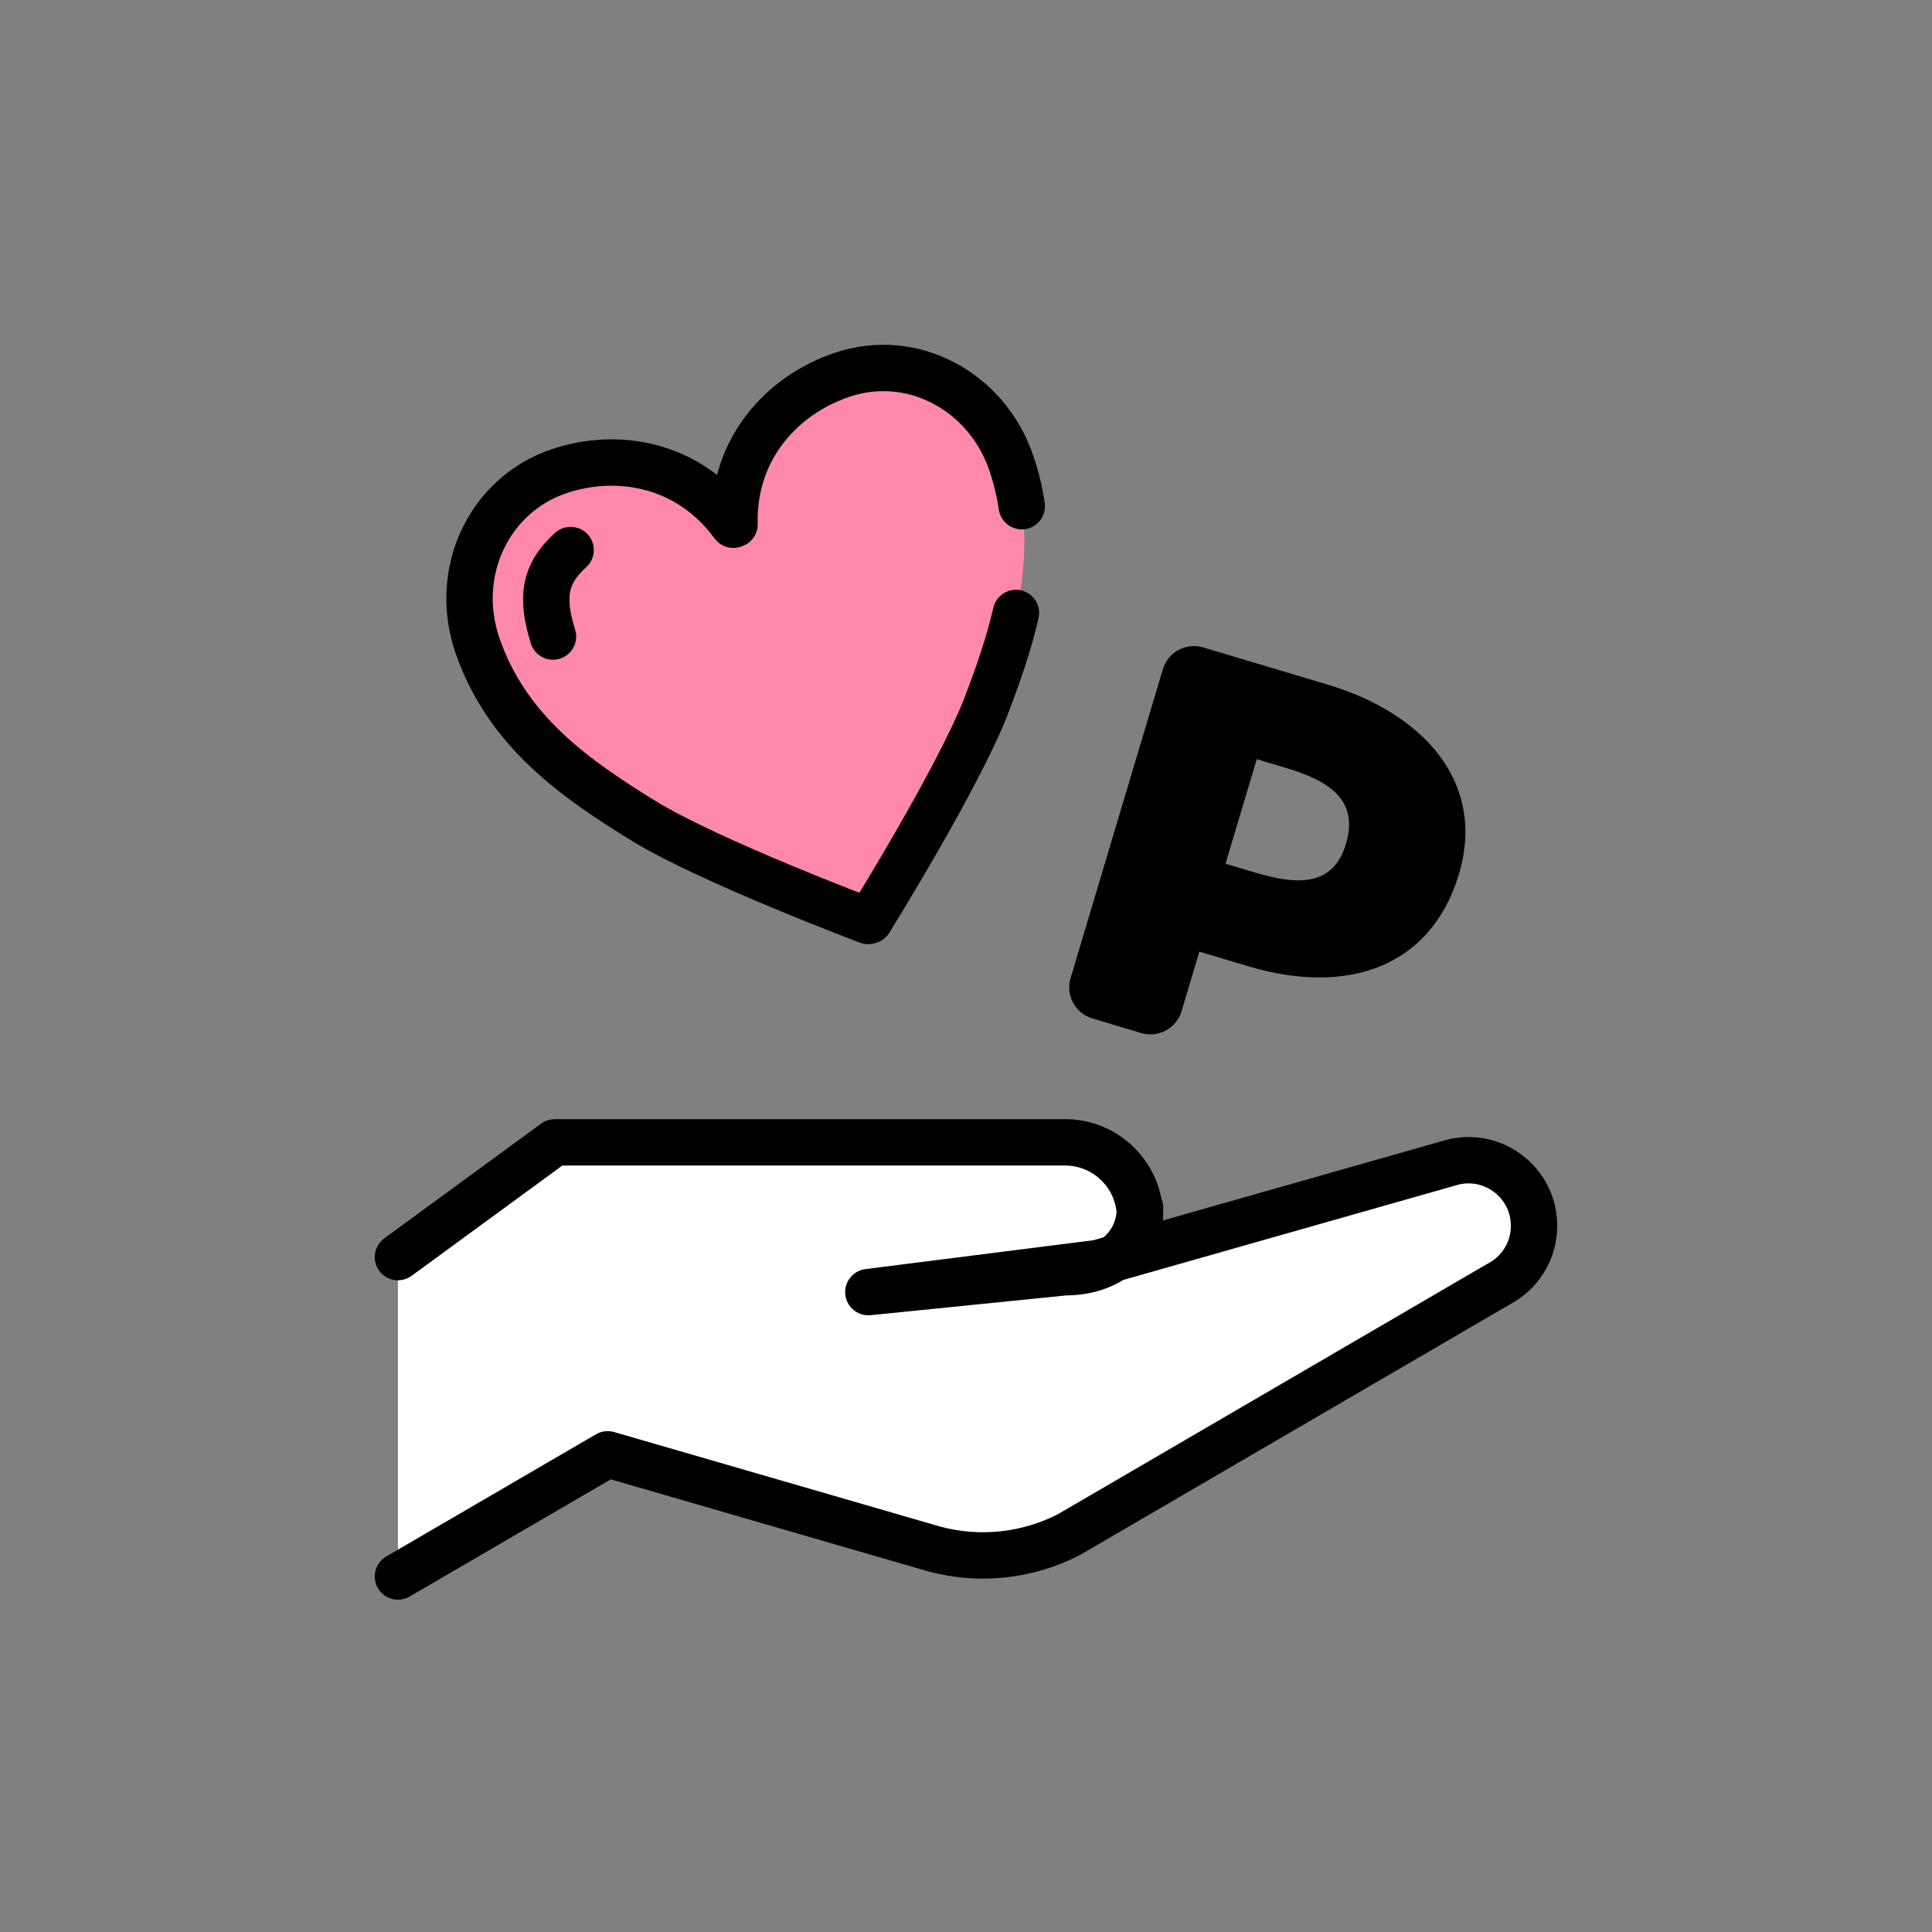
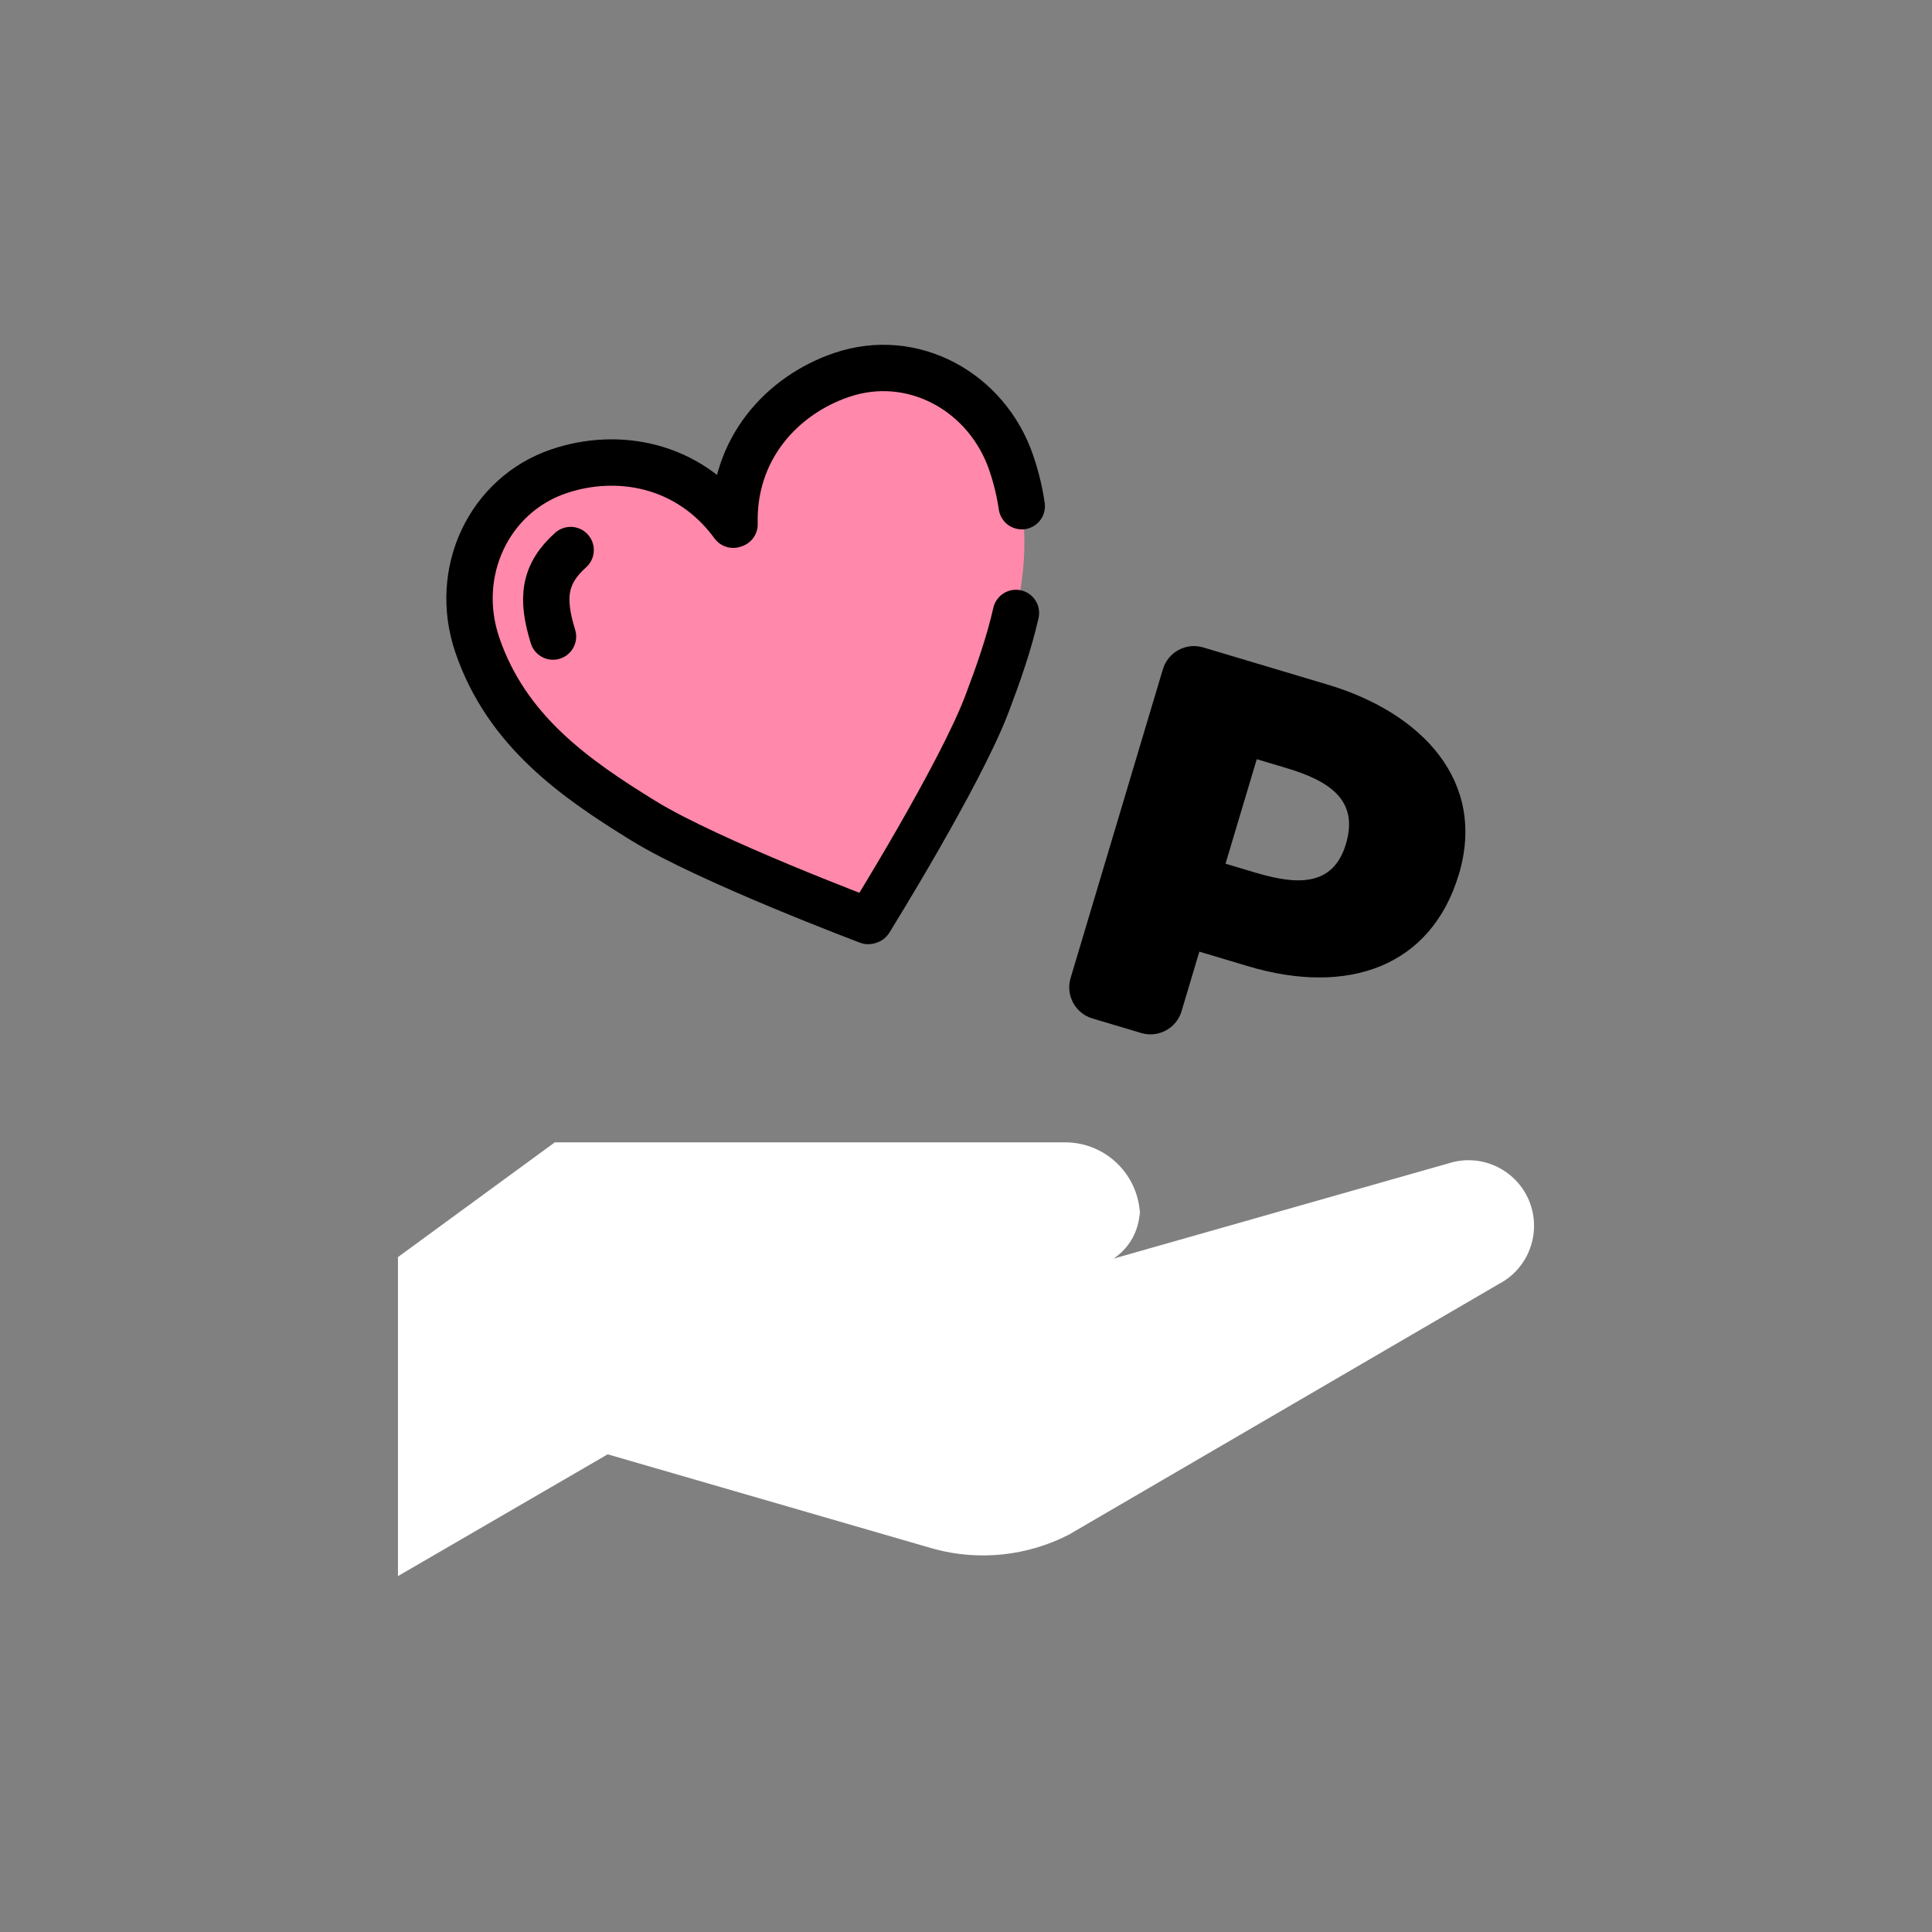
<svg xmlns="http://www.w3.org/2000/svg" width="250" height="250" viewBox="0 0 250 250" fill="none">
  <rect x="0" y="0" width="250" height="250" fill="#808080" stroke="none" />
  <path d="M112.384 167.198L137.824 164.628C143.174 164.628 147.514 161.578 147.514 156.218V157.508C147.514 152.158 143.174 147.818 137.824 147.818H71.794L51.494 162.668V203.948L78.634 188.188L120.884 200.438C126.714 202.008 132.924 201.348 138.304 198.588L193.894 166.178C196.684 164.748 198.464 161.888 198.504 158.738C198.584 153.198 193.424 149.078 188.034 150.368L142.074 163.438L112.364 167.198H112.384Z" fill="white" />
-   <path d="M51.494 162.668L71.794 147.818H137.824C143.174 147.818 147.514 152.158 147.514 157.508V156.218C147.514 161.578 143.174 164.628 137.824 164.628L112.384 167.198H112.364L142.074 163.438L188.034 150.368C193.424 149.078 198.584 153.198 198.504 158.738C198.464 161.888 196.684 164.748 193.894 166.178L138.304 198.588C132.924 201.348 126.714 202.008 120.884 200.438L78.634 188.188L51.494 204" stroke="black" stroke-width="6" stroke-linecap="round" stroke-linejoin="round" />
  <path d="M95.048 67.841C94.796 58.069 101.212 51.138 108.898 48.52C118.087 45.389 127.712 50.668 130.862 59.913C134.666 71.08 131.381 81.404 127.7 91.12C124.157 100.421 112.52 119.124 112.52 119.124L112.352 119.181C112.352 119.181 91.799 111.445 83.319 106.241C74.472 100.793 65.567 94.622 61.762 83.455C58.554 74.037 63.268 64.066 72.284 60.994C79.883 58.405 89.114 60.005 94.88 67.898L95.048 67.841Z" fill="#FF88AB" />
  <path d="M132.215 65.5C131.945 63.661 131.504 61.799 130.862 59.913C127.712 50.668 118.087 45.389 108.898 48.52C101.212 51.138 94.796 58.069 95.048 67.841L94.88 67.898C89.114 60.005 79.883 58.405 72.284 60.994C63.268 64.066 58.554 74.037 61.762 83.455C65.567 94.622 74.472 100.793 83.319 106.241C91.799 111.445 112.352 119.181 112.352 119.181L112.52 119.124C112.52 119.124 124.157 100.421 127.7 91.12C129.153 87.285 130.544 83.356 131.462 79.317" stroke="black" stroke-width="6" stroke-miterlimit="10" stroke-linecap="round" stroke-linejoin="round" />
  <path d="M71.556 82.37C70.037 77.469 70.331 74.323 73.839 71.177" stroke="black" stroke-width="6" stroke-linecap="round" stroke-linejoin="round" />
  <path d="M171.806 88.591L155.691 83.776C153.483 83.116 151.138 84.383 150.478 86.592L138.532 126.567C137.872 128.776 139.137 131.122 141.345 131.782L147.676 133.674C149.884 134.334 152.23 133.067 152.89 130.858L155.195 123.143L161.514 125.032C174.421 128.889 185.2 125.103 188.782 113.117C192.364 101.13 184.054 92.252 171.806 88.591ZM162.45 112.919L158.583 111.764L162.624 98.24L166.491 99.395C172.237 101.112 175.821 103.659 174.162 109.213C172.502 114.767 167.817 114.523 162.45 112.919Z" fill="black" />
</svg>